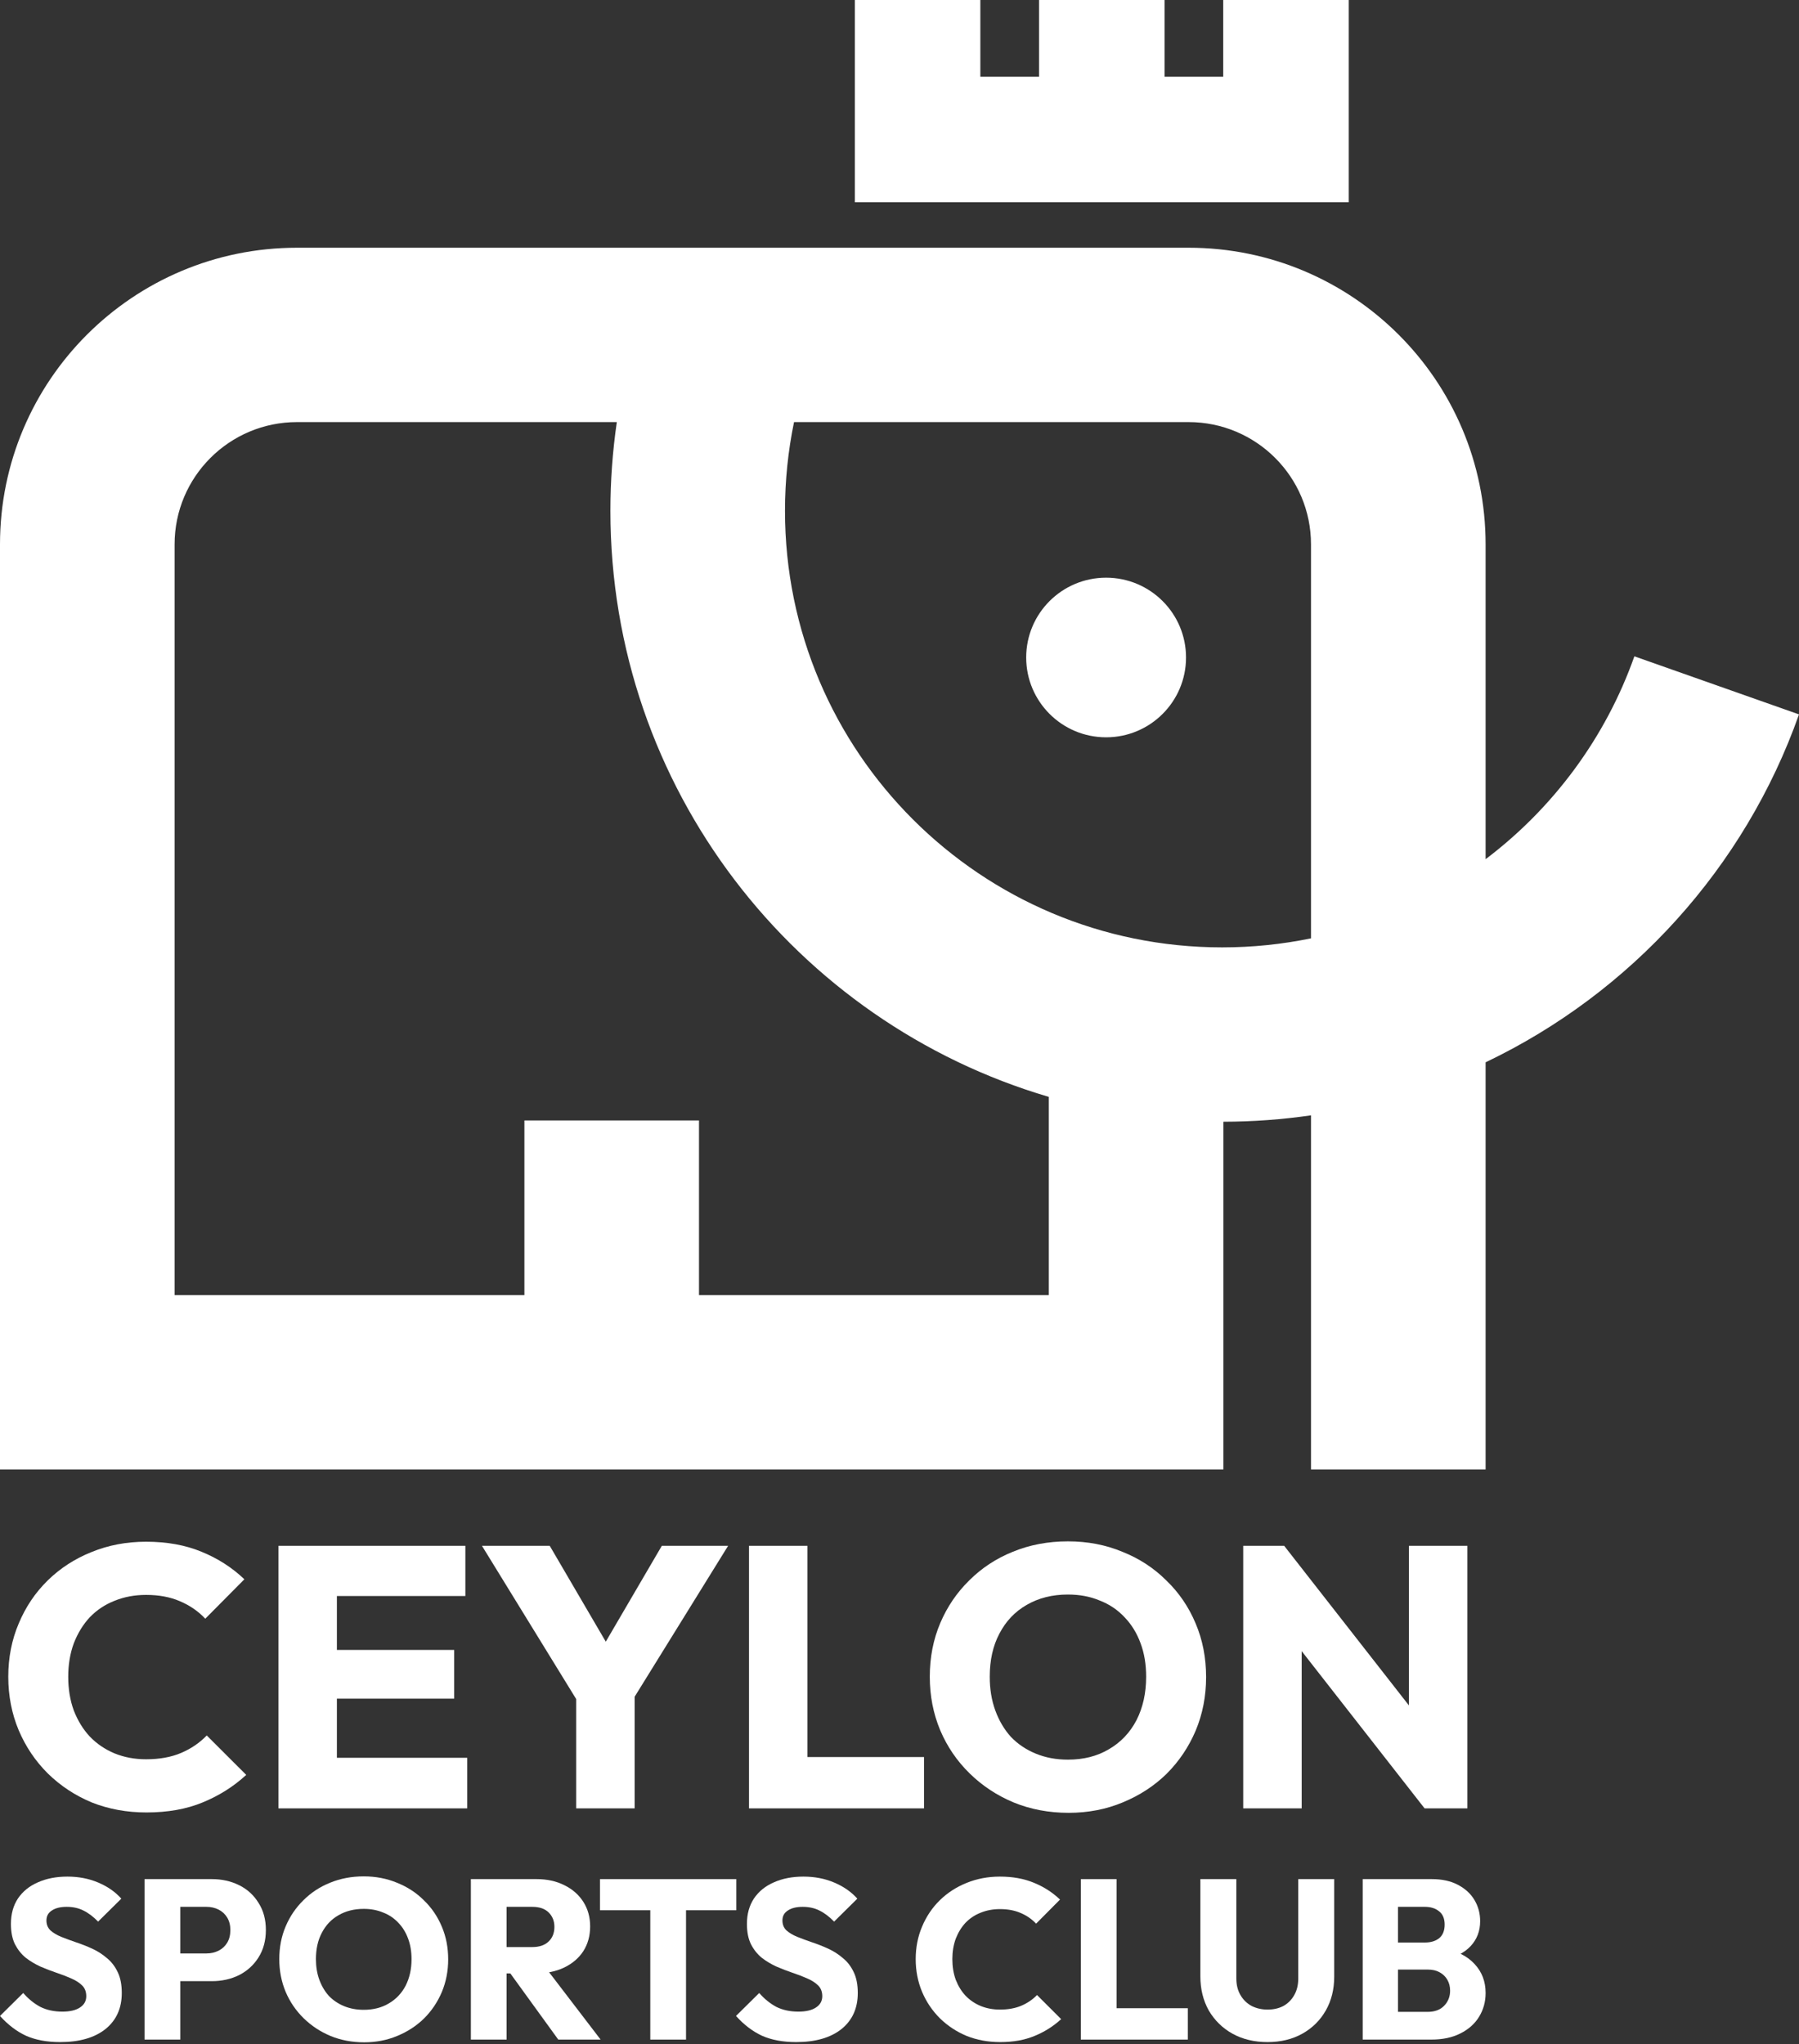
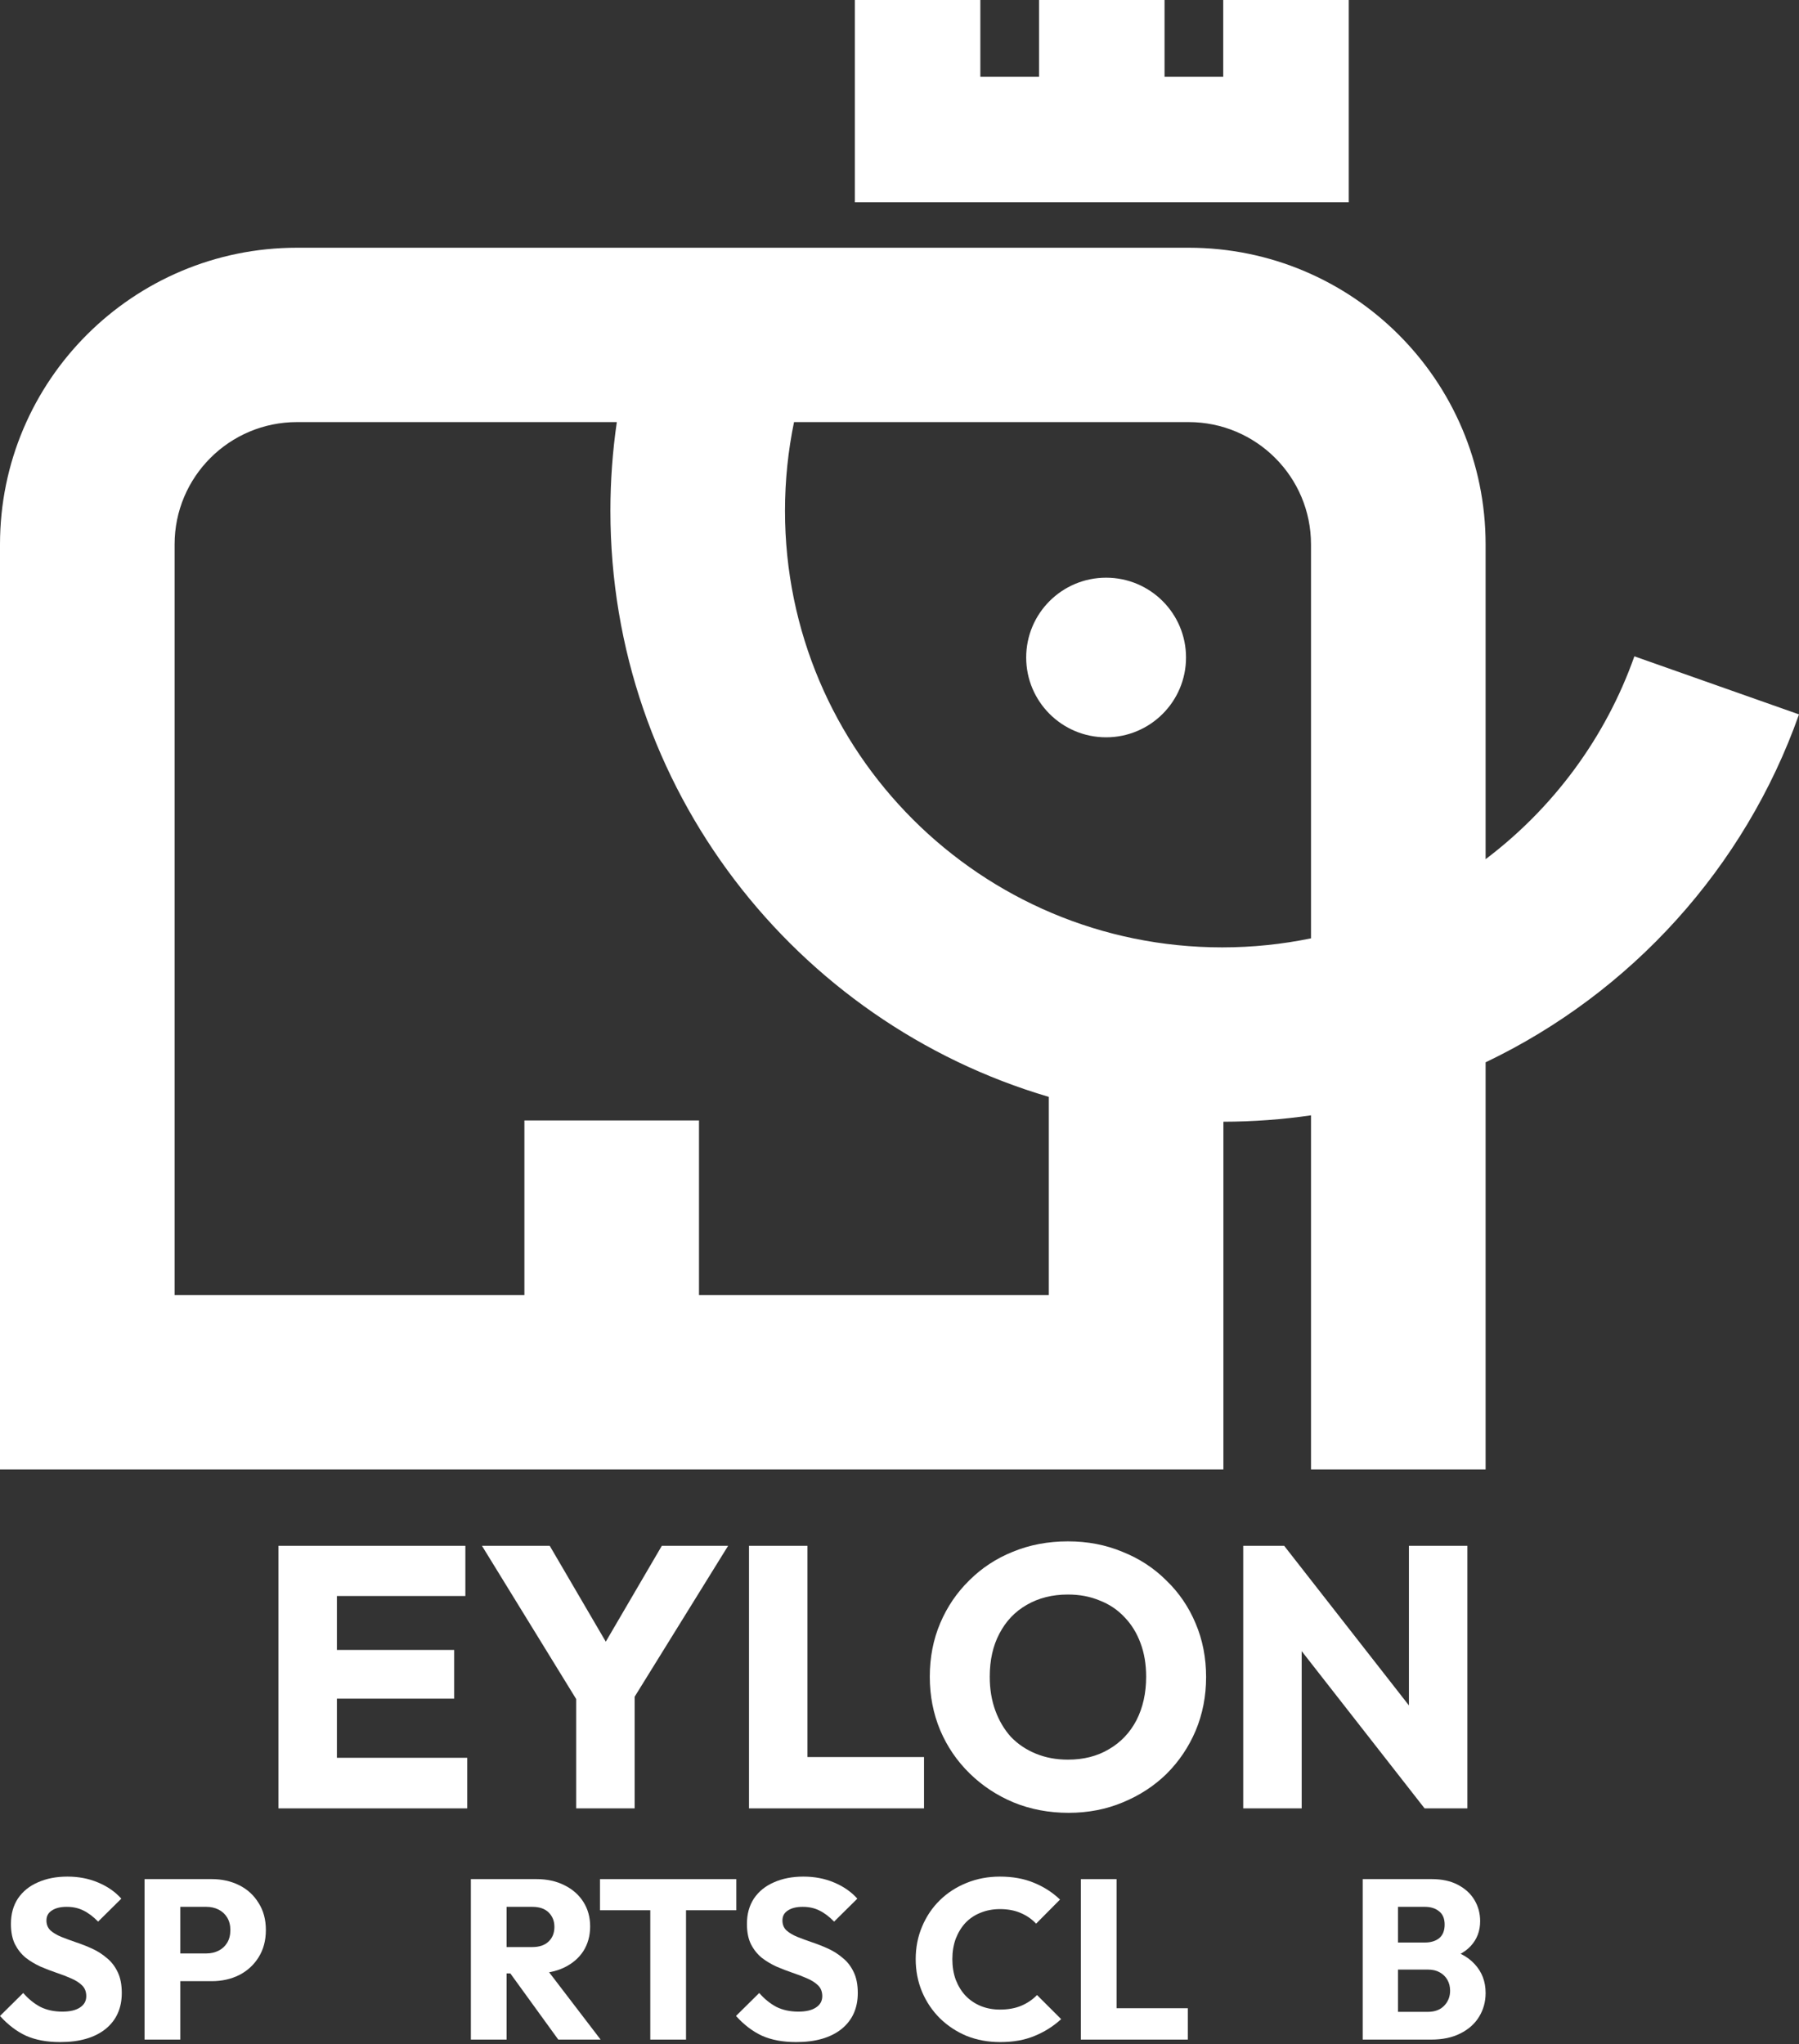
<svg xmlns="http://www.w3.org/2000/svg" width="500" height="568" viewBox="0 0 500 568" fill="none">
  <rect x="0" y="0" width="500" height="568" fill="#333333" stroke="none" />
  <path fill-rule="evenodd" clip-rule="evenodd" d="M237.585 0V38.762V56.205H255.028H306.223H357.418H374.861V38.762V0H339.975V21.319H323.666V0H288.78V21.319H272.471V0H237.585ZM0 151.276C0 105.748 36.964 68.839 82.562 68.839H330.334C375.931 68.839 412.896 105.748 412.896 151.277V238.757C431.698 224.555 446.238 205.015 454.246 182.382L500 198.522C484.937 241.095 453.342 275.895 412.896 295.203V374.021V408.351H364.37V374.021V309.937C356.419 311.092 348.29 311.699 340.022 311.716V408.346H330.333H291.496H24.263H0V384.12V151.276ZM291.496 304.808C221.059 284.07 169.651 219.011 169.651 141.963C169.651 133.591 170.259 125.353 171.436 117.292H82.562C63.764 117.292 48.526 132.507 48.526 151.276V359.894H145.748V311.357H194.274V359.894H291.496V304.808ZM220.686 117.292C219.042 125.245 218.176 133.494 218.176 141.963C218.176 208.956 272.567 263.264 339.661 263.264C348.126 263.264 356.391 262.399 364.37 260.753V151.277C364.37 132.507 349.131 117.292 330.334 117.292H220.686ZM329.634 182.71C329.634 194.959 319.689 204.889 307.422 204.889C295.154 204.889 285.21 194.959 285.21 182.71C285.21 170.462 295.154 160.532 307.422 160.532C319.689 160.532 329.634 170.462 329.634 182.71Z" fill="white" />
  <path d="M345.53 502.52V429.561H356.915L361.779 444.132V502.52H345.53ZM395.934 502.52L352.878 447.439L356.915 429.561L399.97 484.642L395.934 502.52ZM395.934 502.52L391.587 487.949V429.561H407.836V502.52H395.934Z" fill="white" />
  <path d="M297.023 503.76C291.504 503.76 286.398 502.796 281.706 500.867C277.083 498.938 273.012 496.251 269.493 492.806C265.974 489.361 263.248 485.366 261.316 480.819C259.384 476.203 258.418 471.242 258.418 465.937C258.418 460.564 259.384 455.603 261.316 451.056C263.248 446.509 265.939 442.548 269.389 439.172C272.839 435.727 276.876 433.075 281.499 431.214C286.191 429.285 291.297 428.321 296.816 428.321C302.267 428.321 307.304 429.285 311.927 431.214C316.619 433.075 320.69 435.727 324.14 439.172C327.659 442.548 330.385 446.543 332.316 451.159C334.248 455.706 335.214 460.667 335.214 466.041C335.214 471.346 334.248 476.306 332.316 480.922C330.385 485.469 327.694 489.465 324.244 492.91C320.794 496.285 316.723 498.938 312.031 500.867C307.408 502.796 302.405 503.76 297.023 503.76ZM296.816 488.983C301.163 488.983 304.958 488.018 308.201 486.089C311.513 484.16 314.066 481.473 315.86 478.028C317.654 474.515 318.551 470.484 318.551 465.937C318.551 462.493 318.034 459.392 316.999 456.637C315.964 453.812 314.48 451.401 312.548 449.403C310.616 447.336 308.305 445.786 305.614 444.752C302.992 443.65 300.059 443.099 296.816 443.099C292.47 443.099 288.64 444.063 285.328 445.992C282.085 447.852 279.567 450.505 277.773 453.95C275.979 457.325 275.082 461.321 275.082 465.937C275.082 469.382 275.599 472.517 276.634 475.341C277.669 478.166 279.118 480.612 280.981 482.679C282.913 484.677 285.225 486.227 287.916 487.329C290.607 488.431 293.574 488.983 296.816 488.983Z" fill="white" />
  <path d="M208.171 502.52V429.561H224.421V502.52H208.171ZM220.695 502.52V488.259H256.816V502.52H220.695Z" fill="white" />
  <path d="M162.103 475.341L133.952 429.561H152.788L174.42 466.557H162.31L183.942 429.561H202.364L174.006 475.341H162.103ZM160.137 502.52V467.901H176.386V502.52H160.137Z" fill="white" />
  <path d="M77.383 502.52V429.561H93.633V502.52H77.383ZM89.803 502.52V488.466H129.857V502.52H89.803ZM89.803 472.035V458.497H126.235V472.035H89.803ZM89.803 443.512V429.561H129.34V443.512H89.803Z" fill="white" />
-   <path d="M40.698 503.657C35.247 503.657 30.175 502.727 25.483 500.867C20.861 498.938 16.79 496.251 13.271 492.806C9.821 489.361 7.13 485.366 5.198 480.818C3.266 476.203 2.3 471.242 2.3 465.937C2.3 460.632 3.266 455.706 5.198 451.159C7.13 446.543 9.821 442.547 13.271 439.172C16.721 435.796 20.757 433.178 25.38 431.318C30.072 429.389 35.143 428.424 40.594 428.424C46.39 428.424 51.531 429.354 56.016 431.214C60.57 433.074 64.537 435.624 67.918 438.862L57.051 449.816C55.119 447.749 52.773 446.13 50.013 444.959C47.322 443.788 44.182 443.202 40.594 443.202C37.42 443.202 34.488 443.753 31.797 444.855C29.175 445.889 26.898 447.405 24.966 449.403C23.103 451.4 21.62 453.812 20.516 456.636C19.481 459.461 18.963 462.561 18.963 465.937C18.963 469.382 19.481 472.517 20.516 475.341C21.62 478.166 23.103 480.577 24.966 482.575C26.898 484.573 29.175 486.123 31.797 487.226C34.488 488.328 37.42 488.879 40.594 488.879C44.32 488.879 47.563 488.294 50.323 487.122C53.083 485.951 55.464 484.332 57.465 482.265L68.436 493.22C64.916 496.458 60.88 499.007 56.326 500.867C51.841 502.727 46.632 503.657 40.698 503.657Z" fill="white" />
  <path d="M386.329 566.775V559.068H396.831C398.771 559.068 400.289 558.499 401.386 557.362C402.483 556.225 403.031 554.836 403.031 553.193C403.031 552.056 402.778 551.046 402.272 550.161C401.766 549.277 401.049 548.582 400.121 548.077C399.235 547.571 398.138 547.319 396.831 547.319H386.329V539.802H396.008C397.653 539.802 398.982 539.401 399.994 538.601C401.006 537.759 401.513 536.496 401.513 534.811C401.513 533.169 401.006 531.948 399.994 531.147C398.982 530.305 397.653 529.884 396.008 529.884H386.329V522.177H397.906C400.774 522.177 403.2 522.704 405.182 523.757C407.206 524.81 408.746 526.22 409.8 527.989C410.855 529.758 411.382 531.716 411.382 533.864C411.382 536.601 410.496 538.917 408.725 540.812C406.953 542.707 404.338 544.013 400.88 544.729L401.133 541.381C404.887 542.097 407.776 543.55 409.8 545.739C411.867 547.929 412.9 550.624 412.9 553.825C412.9 556.268 412.289 558.478 411.065 560.458C409.884 562.395 408.155 563.932 405.878 565.069C403.642 566.206 400.943 566.775 397.78 566.775H386.329ZM378.737 566.775V522.177H388.543V566.775H378.737Z" fill="white" />
-   <path d="M352.283 567.469C348.614 567.469 345.366 566.69 342.54 565.132C339.757 563.574 337.564 561.426 335.961 558.689C334.4 555.91 333.62 552.751 333.62 549.214V522.177H343.616V549.782C343.616 551.551 343.996 553.088 344.755 554.394C345.514 555.699 346.547 556.71 347.855 557.426C349.204 558.099 350.68 558.436 352.283 558.436C353.97 558.436 355.446 558.099 356.712 557.426C357.977 556.71 358.968 555.72 359.685 554.457C360.444 553.151 360.824 551.614 360.824 549.845V522.177H370.82V549.277C370.82 552.814 370.039 555.952 368.479 558.689C366.918 561.426 364.746 563.574 361.963 565.132C359.179 566.69 355.952 567.469 352.283 567.469Z" fill="white" />
  <path d="M300.398 566.775V522.177H310.33V566.775H300.398ZM308.053 566.775V558.057H330.132V566.775H308.053Z" fill="white" />
  <path d="M277.974 567.469C274.642 567.469 271.542 566.901 268.674 565.764C265.848 564.585 263.359 562.942 261.208 560.837C259.1 558.731 257.455 556.289 256.274 553.509C255.093 550.688 254.502 547.656 254.502 544.413C254.502 541.17 255.093 538.159 256.274 535.38C257.455 532.558 259.1 530.116 261.208 528.052C263.317 525.989 265.785 524.388 268.61 523.251C271.478 522.072 274.578 521.483 277.91 521.483C281.453 521.483 284.595 522.051 287.337 523.188C290.12 524.325 292.545 525.883 294.612 527.863L287.969 534.559C286.788 533.295 285.354 532.306 283.667 531.59C282.022 530.874 280.103 530.516 277.91 530.516C275.97 530.516 274.178 530.853 272.533 531.526C270.93 532.158 269.538 533.085 268.357 534.306C267.219 535.527 266.312 537.001 265.637 538.728C265.004 540.454 264.688 542.349 264.688 544.413C264.688 546.519 265.004 548.435 265.637 550.161C266.312 551.888 267.219 553.362 268.357 554.583C269.538 555.804 270.93 556.752 272.533 557.426C274.178 558.099 275.97 558.436 277.91 558.436C280.188 558.436 282.17 558.078 283.857 557.362C285.544 556.647 286.999 555.657 288.222 554.394L294.928 561.089C292.777 563.069 290.31 564.627 287.526 565.764C284.785 566.901 281.601 567.469 277.974 567.469Z" fill="white" />
  <path d="M221.261 567.469C217.592 567.469 214.428 566.88 211.771 565.701C209.156 564.479 206.752 562.648 204.559 560.205L211.012 553.825C212.446 555.467 214.028 556.752 215.757 557.678C217.528 558.563 219.574 559.005 221.894 559.005C224.002 559.005 225.626 558.626 226.765 557.868C227.946 557.11 228.536 556.057 228.536 554.709C228.536 553.488 228.157 552.498 227.398 551.74C226.638 550.982 225.626 550.33 224.361 549.782C223.138 549.235 221.767 548.708 220.249 548.203C218.772 547.698 217.296 547.129 215.82 546.497C214.344 545.824 212.973 545.002 211.708 544.034C210.485 543.023 209.494 541.781 208.735 540.307C207.975 538.791 207.596 536.896 207.596 534.622C207.596 531.884 208.249 529.526 209.557 527.547C210.907 525.568 212.762 524.073 215.124 523.062C217.486 522.009 220.206 521.483 223.285 521.483C226.406 521.483 229.253 522.03 231.826 523.125C234.441 524.22 236.592 525.715 238.279 527.61L231.826 533.99C230.476 532.6 229.106 531.569 227.714 530.895C226.364 530.221 224.825 529.884 223.096 529.884C221.366 529.884 219.996 530.221 218.983 530.895C217.971 531.526 217.465 532.453 217.465 533.674C217.465 534.811 217.845 535.738 218.604 536.454C219.363 537.127 220.354 537.717 221.577 538.222C222.842 538.728 224.213 539.233 225.689 539.738C227.208 540.244 228.705 540.833 230.181 541.507C231.657 542.181 233.007 543.044 234.23 544.097C235.495 545.108 236.508 546.413 237.267 548.014C238.026 549.572 238.406 551.509 238.406 553.825C238.406 558.078 236.887 561.426 233.851 563.869C230.814 566.269 226.617 567.469 221.261 567.469Z" fill="white" />
  <path d="M180.736 566.775V522.809H190.669V566.775H180.736ZM166.755 530.832V522.177H204.65V530.832H166.755Z" fill="white" />
  <path d="M138.461 548.392V541.065H147.887C149.87 541.065 151.388 540.56 152.442 539.549C153.539 538.538 154.087 537.17 154.087 535.443C154.087 533.843 153.56 532.516 152.506 531.463C151.451 530.41 149.933 529.884 147.951 529.884H138.461V522.177H149.089C152.042 522.177 154.635 522.746 156.871 523.883C159.106 524.978 160.856 526.515 162.122 528.494C163.387 530.474 164.02 532.748 164.02 535.317C164.02 537.928 163.387 540.223 162.122 542.202C160.856 544.139 159.085 545.655 156.808 546.75C154.53 547.845 151.852 548.392 148.773 548.392H138.461ZM130.869 566.775V522.177H140.802V566.775H130.869ZM155.163 566.775L141.245 547.571L150.355 545.108L166.93 566.775H155.163Z" fill="white" />
-   <path d="M101.219 567.533C97.845 567.533 94.724 566.943 91.856 565.764C89.03 564.585 86.542 562.942 84.391 560.837C82.24 558.731 80.574 556.289 79.393 553.509C78.212 550.688 77.622 547.655 77.622 544.413C77.622 541.128 78.212 538.096 79.393 535.317C80.574 532.537 82.219 530.116 84.328 528.052C86.436 525.947 88.904 524.325 91.73 523.188C94.597 522.009 97.719 521.419 101.093 521.419C104.425 521.419 107.503 522.009 110.329 523.188C113.197 524.325 115.686 525.947 117.795 528.052C119.945 530.116 121.611 532.558 122.792 535.38C123.973 538.159 124.564 541.191 124.564 544.476C124.564 547.719 123.973 550.751 122.792 553.572C121.611 556.352 119.967 558.794 117.858 560.9C115.749 562.963 113.261 564.585 110.393 565.764C107.567 566.943 104.509 567.533 101.219 567.533ZM101.093 558.499C103.75 558.499 106.069 557.91 108.052 556.731C110.076 555.552 111.637 553.909 112.733 551.804C113.83 549.656 114.378 547.192 114.378 544.413C114.378 542.307 114.062 540.412 113.429 538.728C112.797 537.001 111.89 535.527 110.709 534.306C109.528 533.042 108.115 532.095 106.47 531.463C104.867 530.789 103.075 530.453 101.093 530.453C98.436 530.453 96.095 531.042 94.07 532.221C92.088 533.358 90.549 534.98 89.452 537.085C88.355 539.149 87.807 541.591 87.807 544.413C87.807 546.518 88.124 548.435 88.756 550.161C89.389 551.888 90.275 553.383 91.413 554.646C92.594 555.867 94.007 556.815 95.652 557.489C97.297 558.163 99.11 558.499 101.093 558.499Z" fill="white" />
  <path d="M47.765 550.54V542.834H57.381C58.604 542.834 59.722 542.581 60.734 542.076C61.746 541.57 62.548 540.833 63.138 539.865C63.729 538.896 64.024 537.717 64.024 536.327C64.024 534.98 63.729 533.822 63.138 532.853C62.548 531.884 61.746 531.147 60.734 530.642C59.722 530.137 58.604 529.884 57.381 529.884H47.765V522.177H58.836C61.662 522.177 64.214 522.746 66.491 523.883C68.769 525.02 70.561 526.662 71.869 528.81C73.219 530.916 73.893 533.422 73.893 536.327C73.893 539.233 73.219 541.76 71.869 543.908C70.561 546.013 68.769 547.656 66.491 548.835C64.214 549.972 61.662 550.54 58.836 550.54H47.765ZM40.173 566.775V522.177H50.106V566.775H40.173Z" fill="white" />
  <path d="M16.702 567.469C13.033 567.469 9.869 566.88 7.212 565.701C4.597 564.479 2.193 562.648 0 560.205L6.453 553.825C7.887 555.467 9.469 556.752 11.198 557.678C12.969 558.563 15.015 559.005 17.334 559.005C19.443 559.005 21.067 558.626 22.206 557.868C23.387 557.11 23.977 556.057 23.977 554.709C23.977 553.488 23.598 552.498 22.838 551.74C22.079 550.982 21.067 550.33 19.802 549.782C18.579 549.235 17.208 548.708 15.69 548.203C14.213 547.698 12.737 547.129 11.261 546.497C9.785 545.824 8.414 545.002 7.149 544.034C5.926 543.023 4.935 541.781 4.175 540.307C3.416 538.791 3.037 536.896 3.037 534.622C3.037 531.884 3.69 529.526 4.998 527.547C6.348 525.568 8.203 524.073 10.565 523.062C12.927 522.009 15.647 521.483 18.726 521.483C21.847 521.483 24.694 522.03 27.267 523.125C29.882 524.22 32.033 525.715 33.72 527.61L27.267 533.99C25.917 532.6 24.547 531.569 23.155 530.895C21.805 530.221 20.266 529.884 18.537 529.884C16.807 529.884 15.437 530.221 14.424 530.895C13.412 531.526 12.906 532.453 12.906 533.674C12.906 534.811 13.286 535.738 14.045 536.454C14.804 537.127 15.795 537.717 17.018 538.222C18.283 538.728 19.654 539.233 21.13 539.738C22.649 540.244 24.146 540.833 25.622 541.507C27.098 542.181 28.448 543.044 29.671 544.097C30.936 545.108 31.948 546.413 32.708 548.014C33.467 549.572 33.846 551.509 33.846 553.825C33.846 558.078 32.328 561.426 29.291 563.869C26.255 566.269 22.058 567.469 16.702 567.469Z" fill="white" />
</svg>